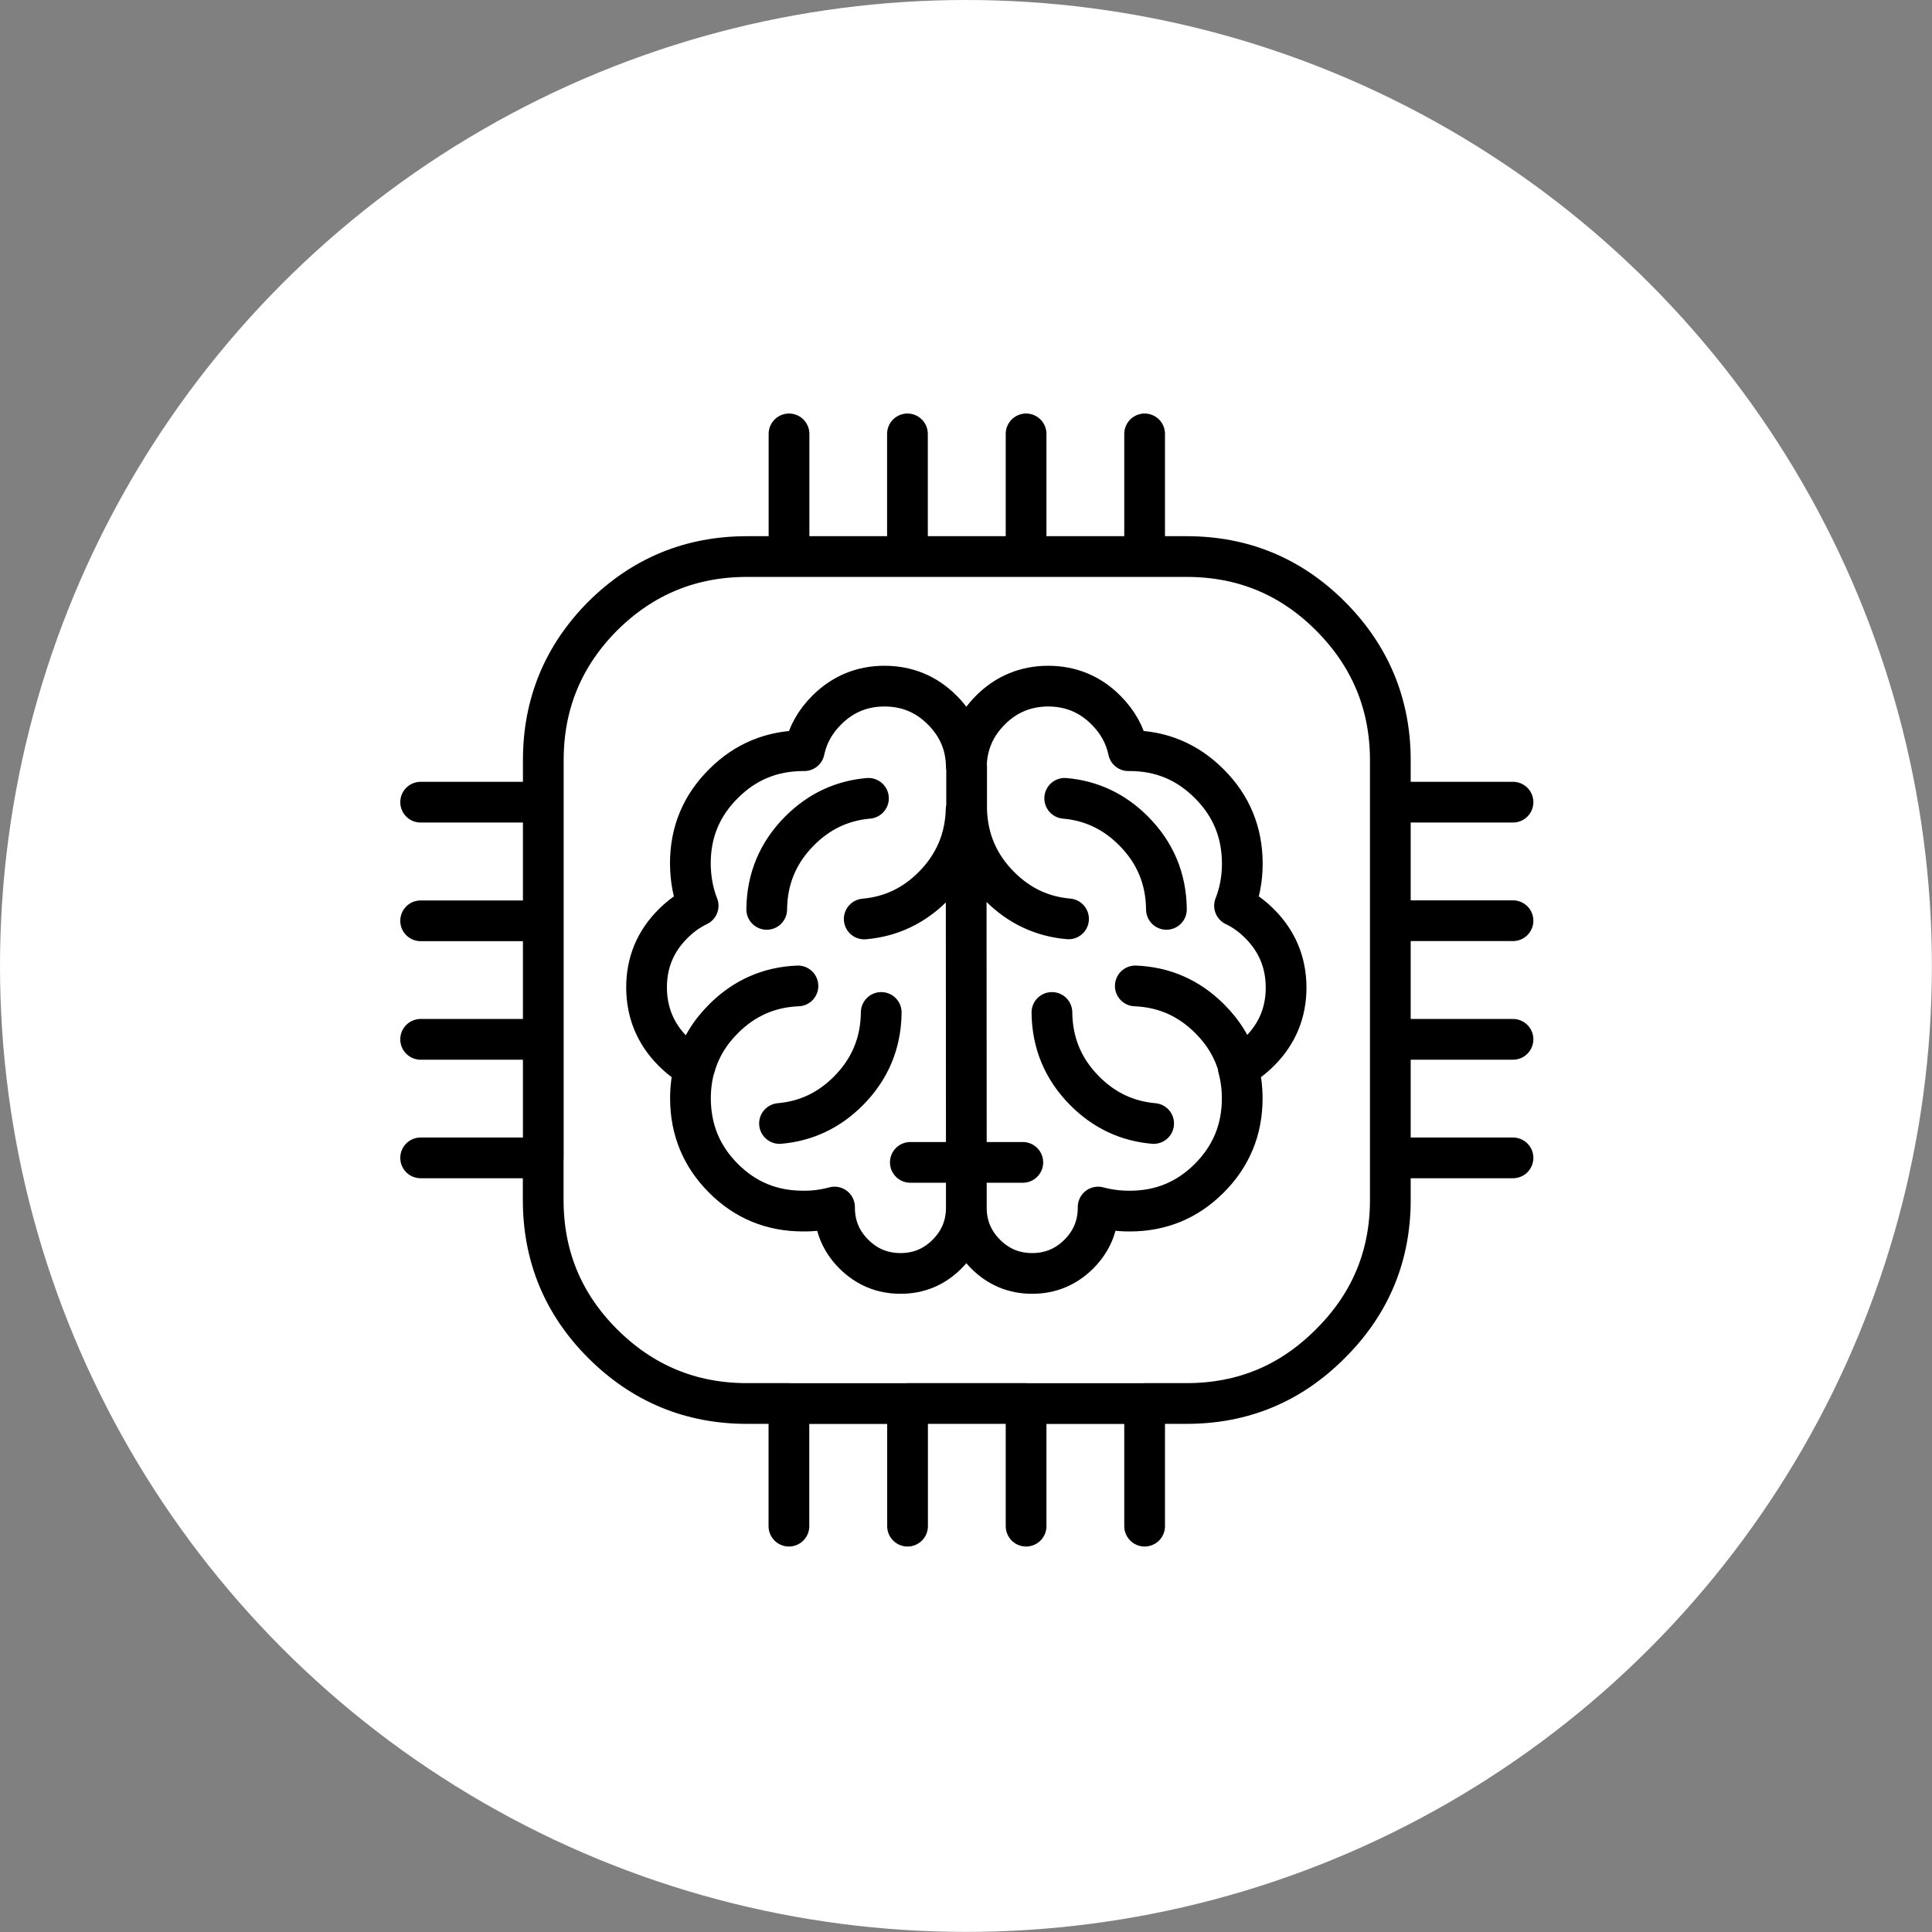
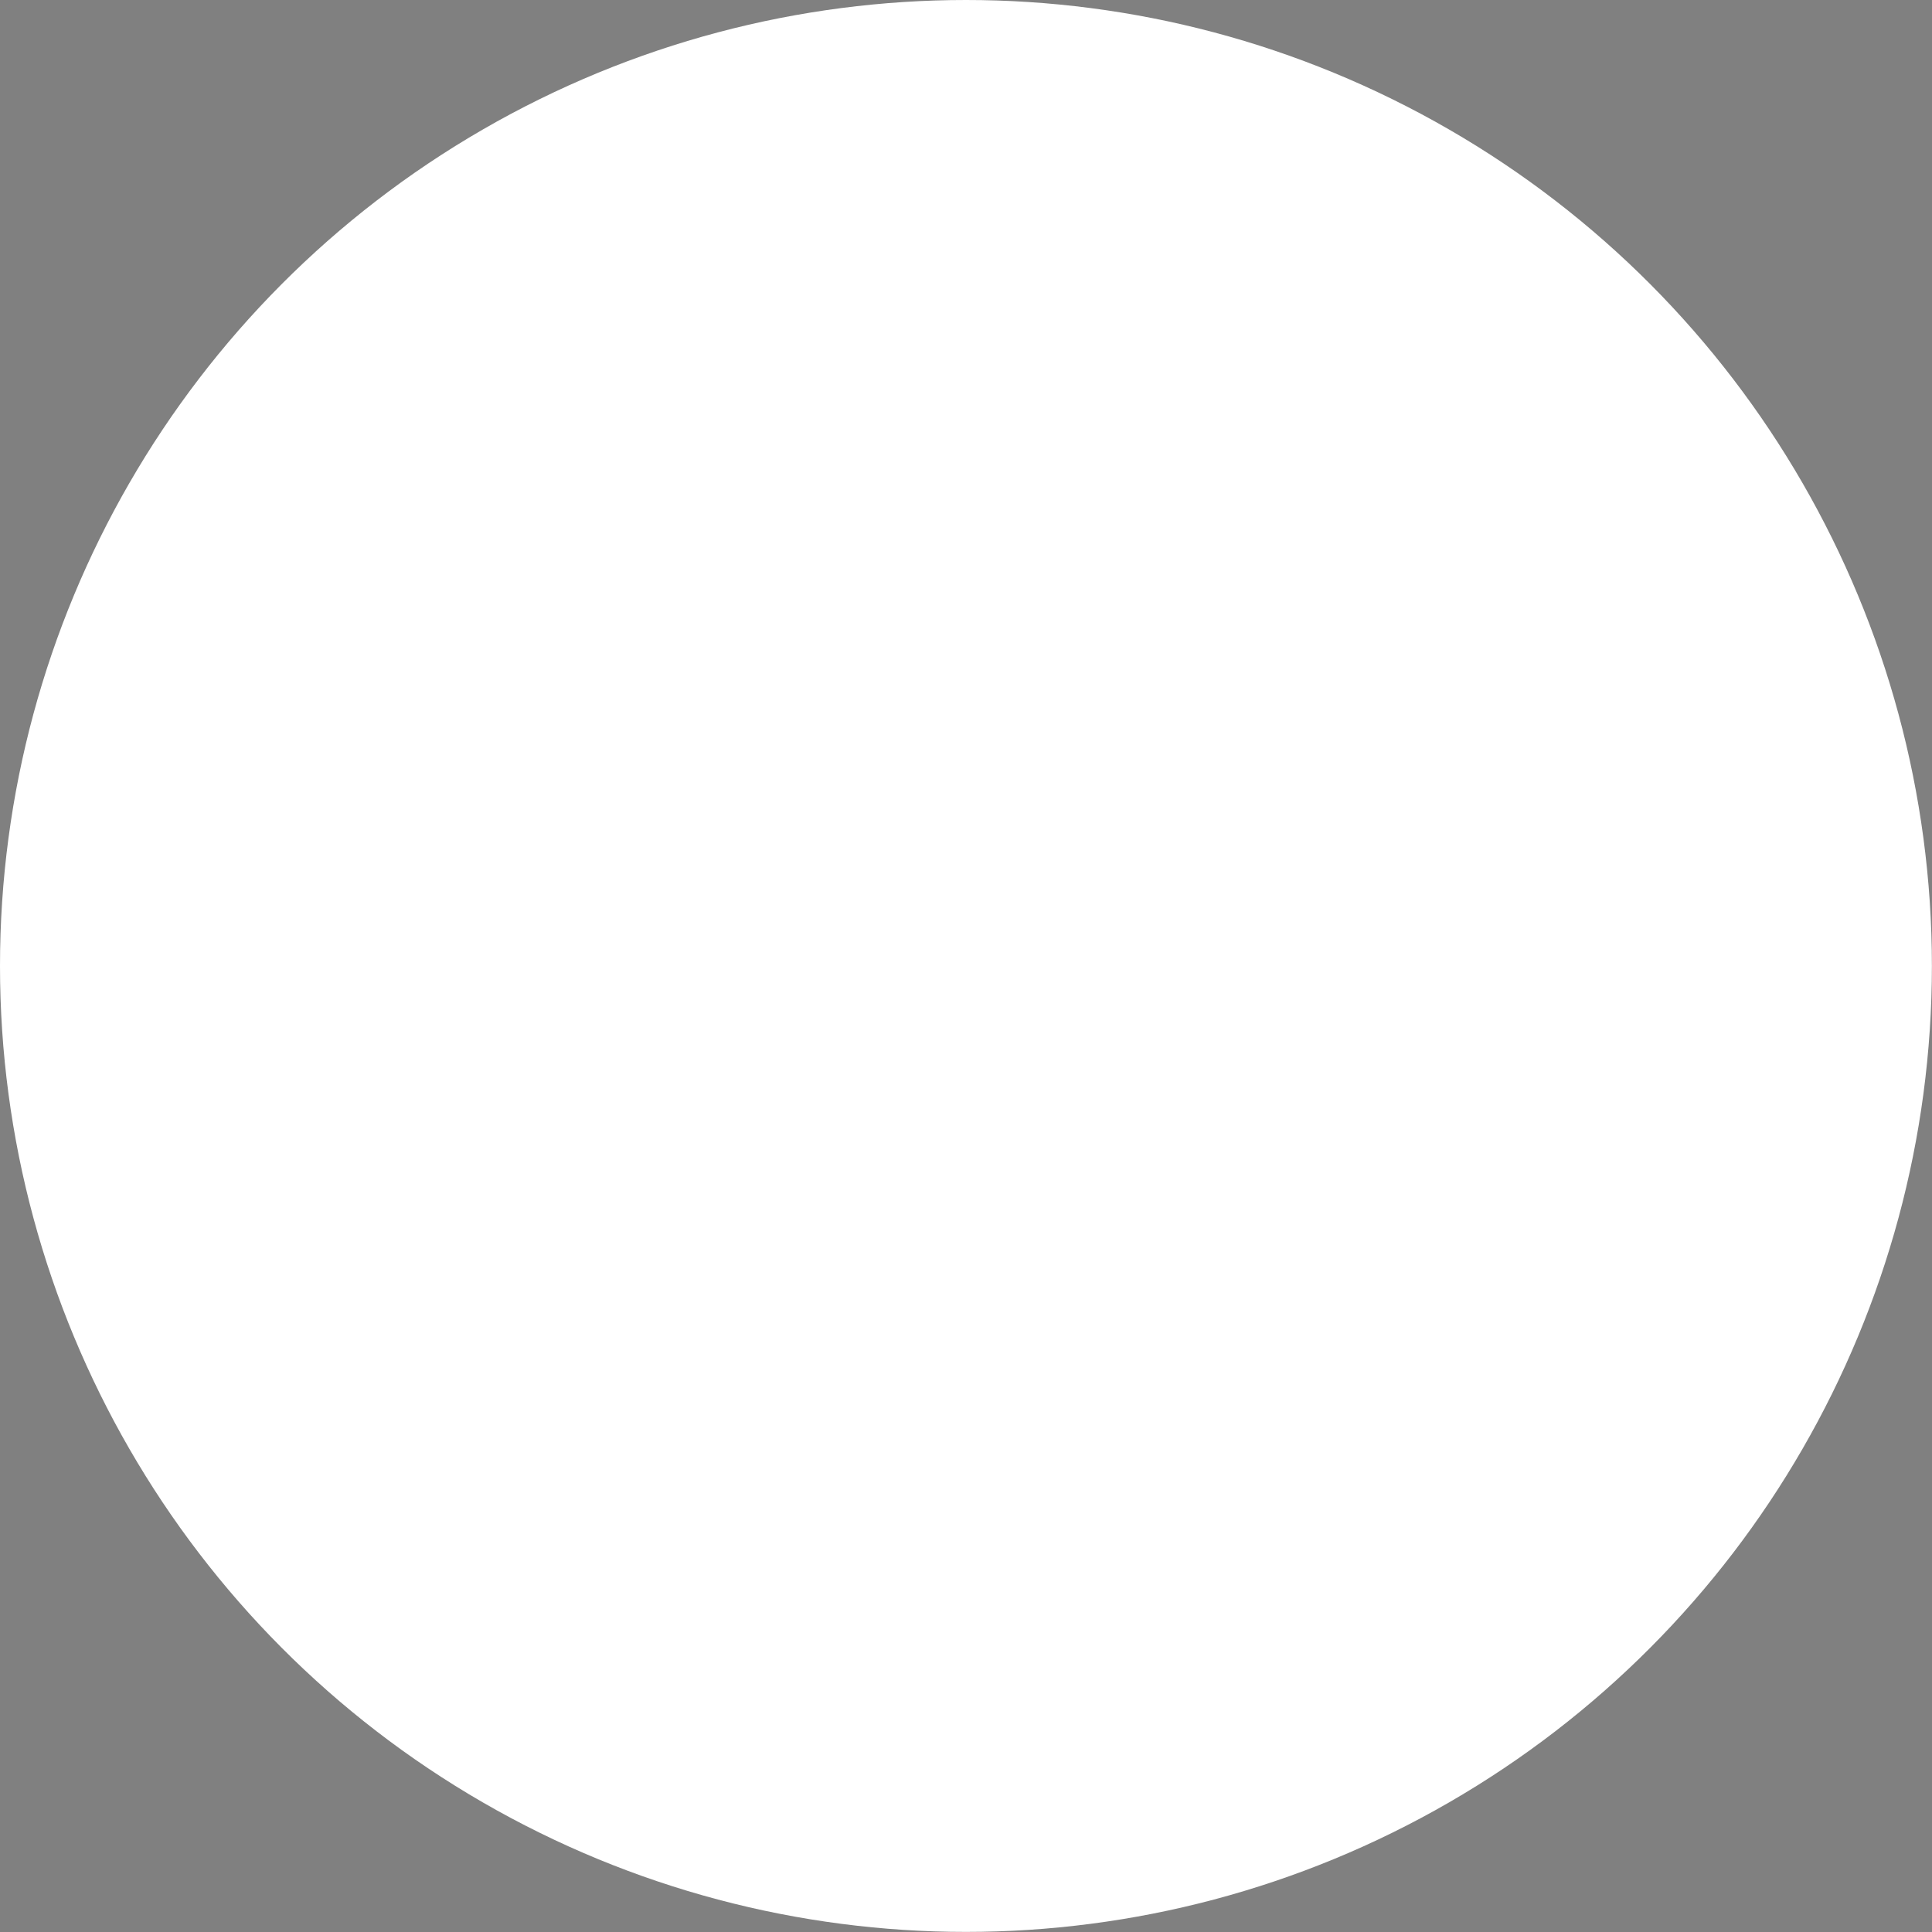
<svg xmlns="http://www.w3.org/2000/svg" id="Layer_2" viewBox="0 0 201.13 201.13">
  <rect x="0" y="0" width="201.13" height="201.13" fill="#808080" stroke="none" />
  <defs>
    <style>.cls-1{fill:none;fill-rule:evenodd;stroke:#000;stroke-linecap:round;stroke-linejoin:round;stroke-width:4.24px;}.cls-2{fill:#fff;stroke-width:0px;}</style>
  </defs>
  <g id="Icons">
    <circle class="cls-2" cx="100.56" cy="100.56" r="100.56" />
-     <path class="cls-1" d="M106.82,45.17v12.77h12.34v-12.77M119.16,57.94h4.37c5.85,0,10.84,2.06,14.97,6.19s6.24,9.16,6.24,15.01v4.37h12.77M43.79,83.51h12.77v-4.37c0-5.85,2.06-10.86,6.19-15.01,4.16-4.13,9.16-6.19,15.02-6.19h4.37v-12.77M82.13,57.94h12.34v-12.77M94.48,57.94h12.34M94.77,121.01h5.83v4.71c0,1.88-.67,3.5-2.01,4.84-1.34,1.34-2.95,2.01-4.84,2.01-1.89,0-3.51-.67-4.86-2.01-1.34-1.34-2.01-2.95-2.01-4.84v-.06c-1.03.28-2.12.43-3.27.42-3.25,0-6.01-1.13-8.29-3.41-2.29-2.29-3.43-5.06-3.44-8.31,0-1.13.14-2.21.42-3.22-.8-.43-1.54-.99-2.23-1.68-1.83-1.83-2.75-4.05-2.76-6.66,0-2.6.92-4.81,2.76-6.64.8-.8,1.67-1.42,2.61-1.87-.54-1.36-.8-2.83-.81-4.41,0-3.25,1.15-6.01,3.44-8.29,2.28-2.29,5.05-3.43,8.29-3.44h.13c.33-1.59,1.11-3,2.33-4.22,1.67-1.67,3.68-2.5,6.02-2.5s4.36.83,6.02,2.5,2.48,3.61,2.5,5.92c.03-2.3.86-4.27,2.5-5.92s3.68-2.5,6.02-2.5,4.36.83,6.02,2.5c1.22,1.22,2,2.63,2.33,4.22h.13c3.25,0,6.01,1.15,8.29,3.44,2.29,2.28,3.43,5.05,3.44,8.29,0,1.58-.27,3.05-.81,4.41.94.44,1.81,1.07,2.61,1.87,1.83,1.83,2.75,4.04,2.76,6.64,0,2.61-.92,4.82-2.76,6.66-.69.69-1.43,1.24-2.23,1.68.28,1.01.42,2.09.42,3.22,0,3.25-1.15,6.02-3.44,8.31-2.28,2.28-5.05,3.42-8.29,3.41-1.15,0-2.24-.14-3.27-.42v.06c0,1.88-.67,3.5-2.01,4.84-1.35,1.34-2.96,2.01-4.86,2.01-1.88,0-3.5-.67-4.84-2.01-1.34-1.34-2.01-2.95-2.01-4.84v-4.71l-.02-36.75c-.08,3.14-1.24,5.82-3.46,8.04-2.01,2.01-4.39,3.13-7.15,3.37M79.82,94.67c.03-3.2,1.18-5.93,3.44-8.19,2.01-2.01,4.39-3.13,7.15-3.37M100.63,79.84v4.41c.08,3.14,1.24,5.82,3.46,8.04,2.01,2.01,4.39,3.13,7.15,3.37M121.43,94.67c-.03-3.2-1.18-5.93-3.44-8.19-2.01-2.01-4.39-3.13-7.15-3.37M144.74,83.51v12.34h12.77M43.79,108.2h12.77v-12.34h-12.77M56.56,95.86v-12.34M43.79,120.54h12.77v-12.34M82.13,158.88v-12.77h-4.37c-5.85,0-10.86-2.08-15.02-6.23-4.13-4.13-6.19-9.12-6.19-14.97v-4.37M157.51,120.54h-12.77v4.37c0,5.85-2.08,10.84-6.24,14.97-4.13,4.16-9.12,6.23-14.97,6.23h-4.37v12.77M144.74,95.86v12.34h12.77M144.74,108.2v12.34M118.19,102.64c3.01.12,5.59,1.26,7.74,3.41,1.49,1.48,2.49,3.17,3.01,5.07M109.51,105.4c.03,3.2,1.18,5.93,3.44,8.19,2.01,2.01,4.39,3.13,7.15,3.37M100.65,121.01h5.83M91.74,105.4c-.03,3.2-1.18,5.93-3.44,8.19-2.01,2.01-4.39,3.13-7.15,3.37M106.82,158.88v-12.77h-12.34v12.77M94.48,146.12h-12.34M119.16,146.12h-12.34M83.07,102.64c-3.01.12-5.59,1.26-7.74,3.41-1.49,1.48-2.49,3.17-3.01,5.07" />
  </g>
</svg>